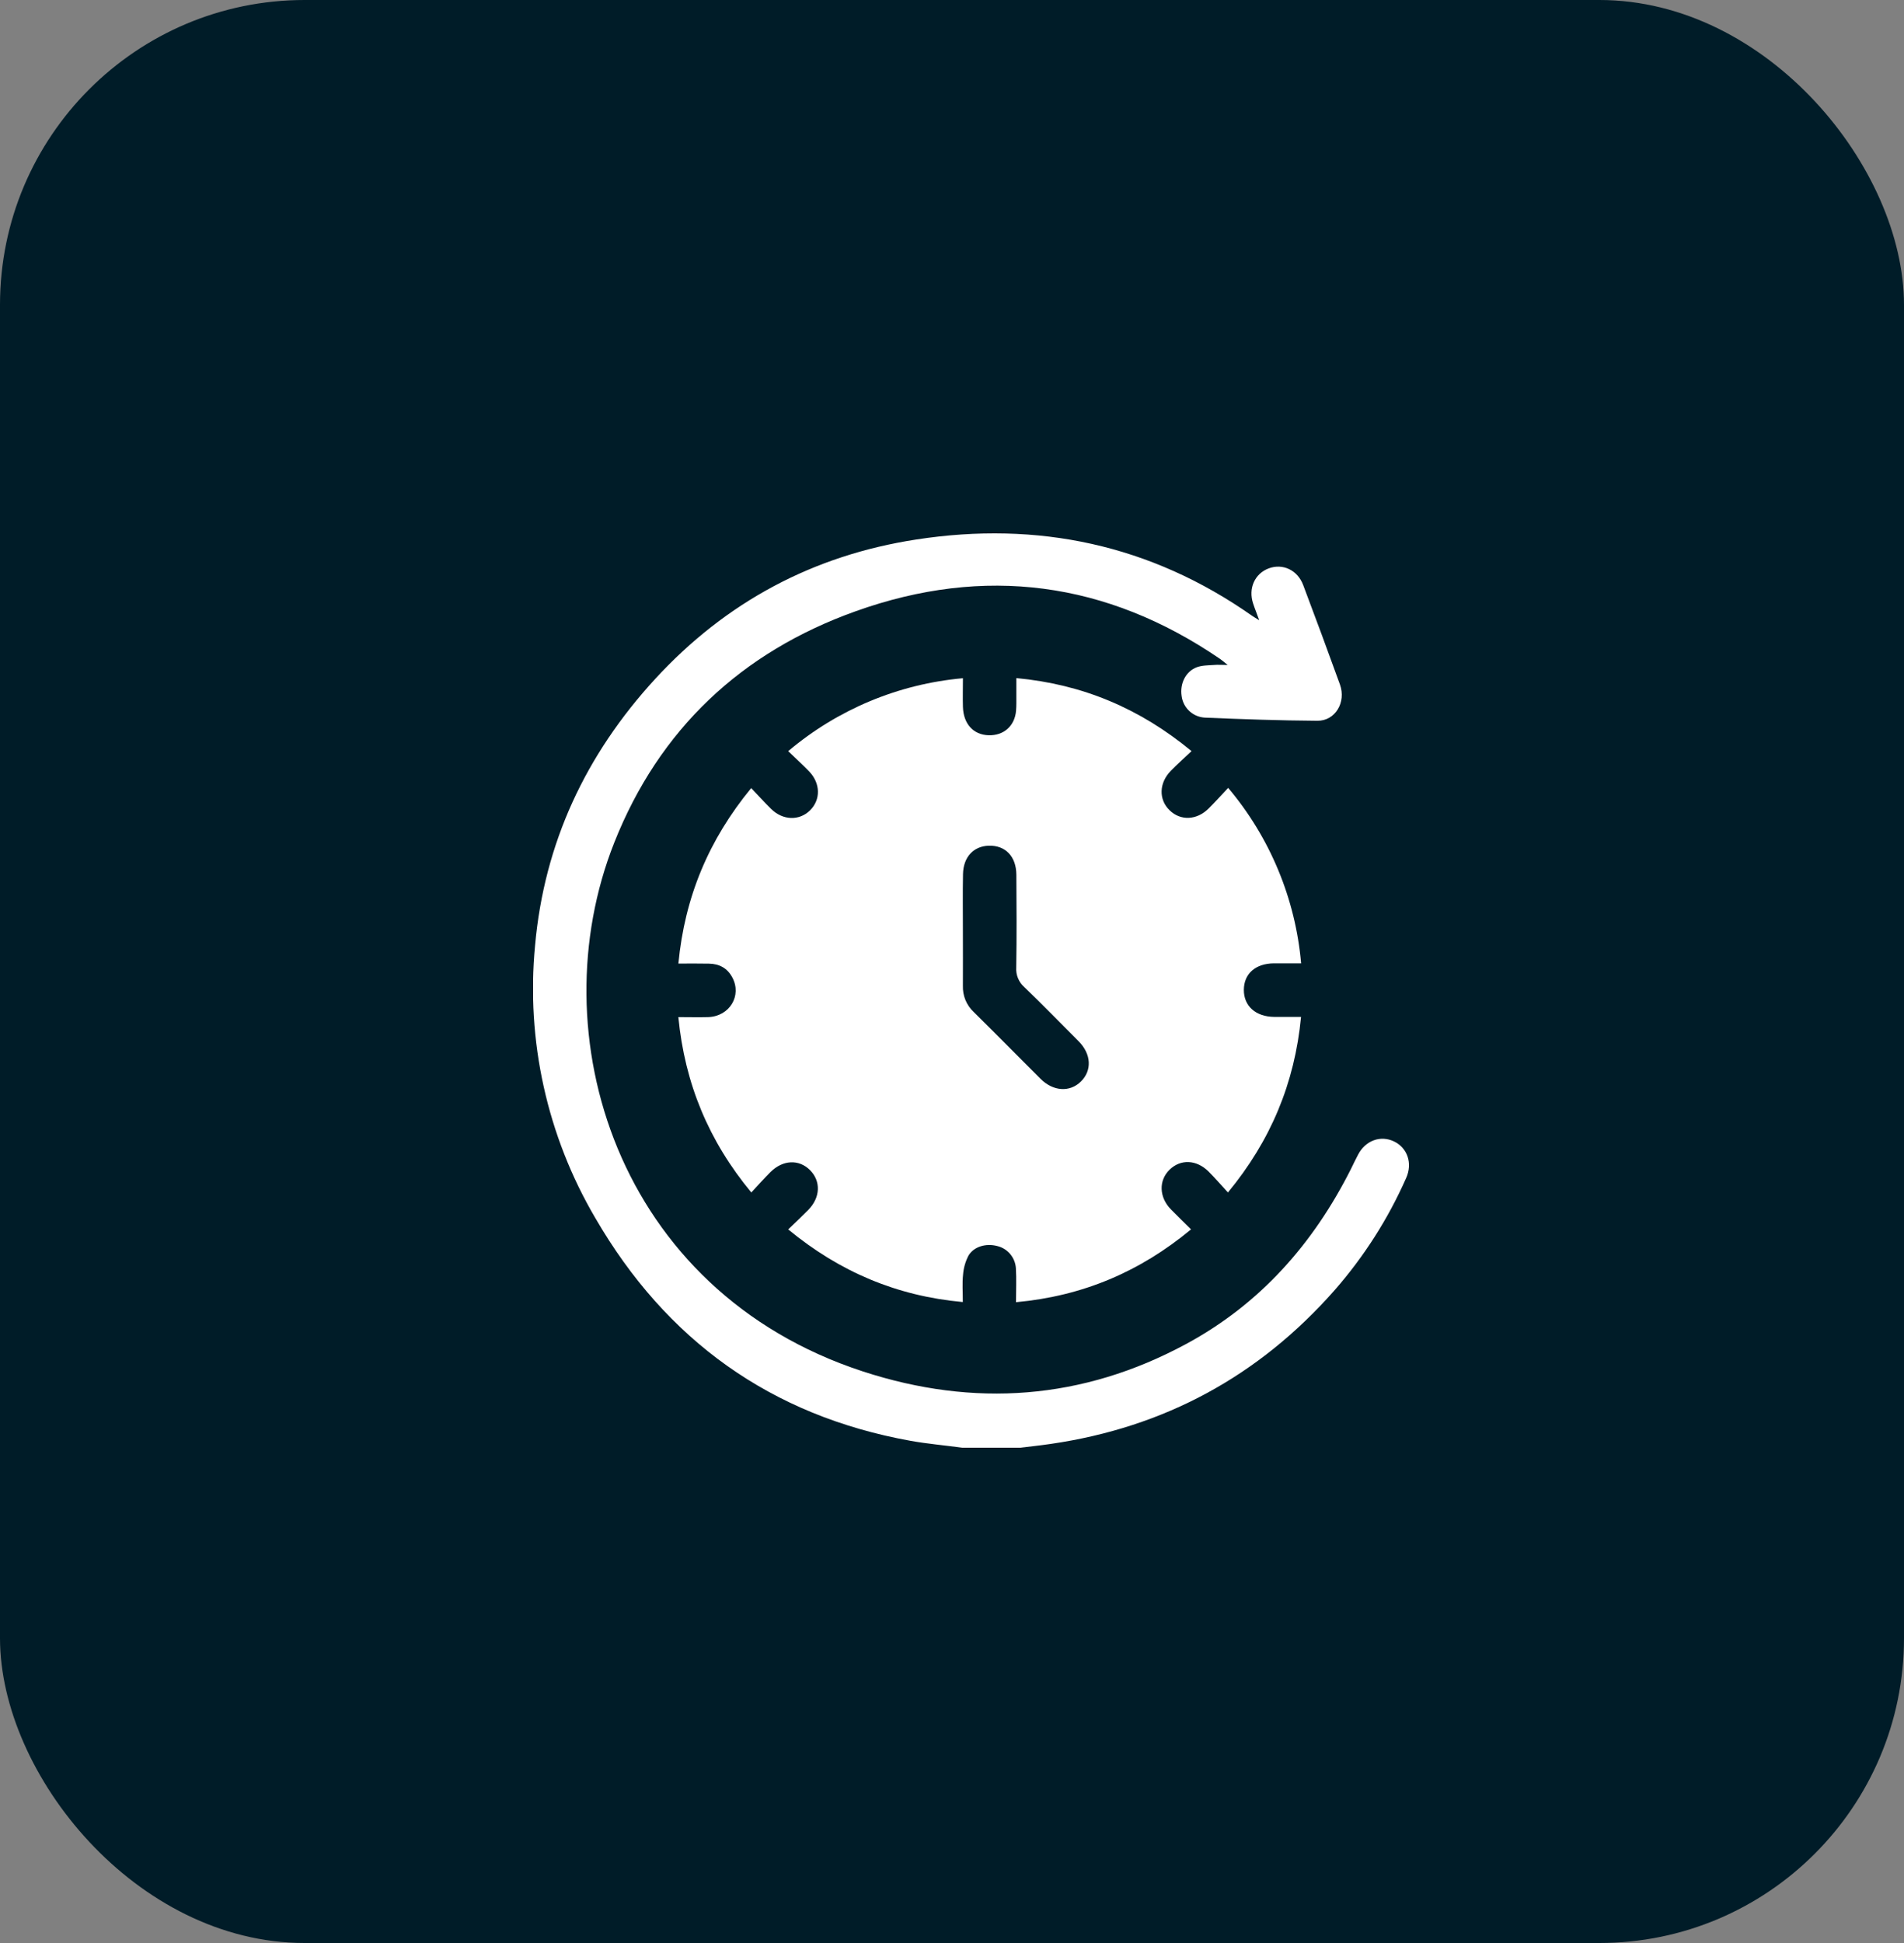
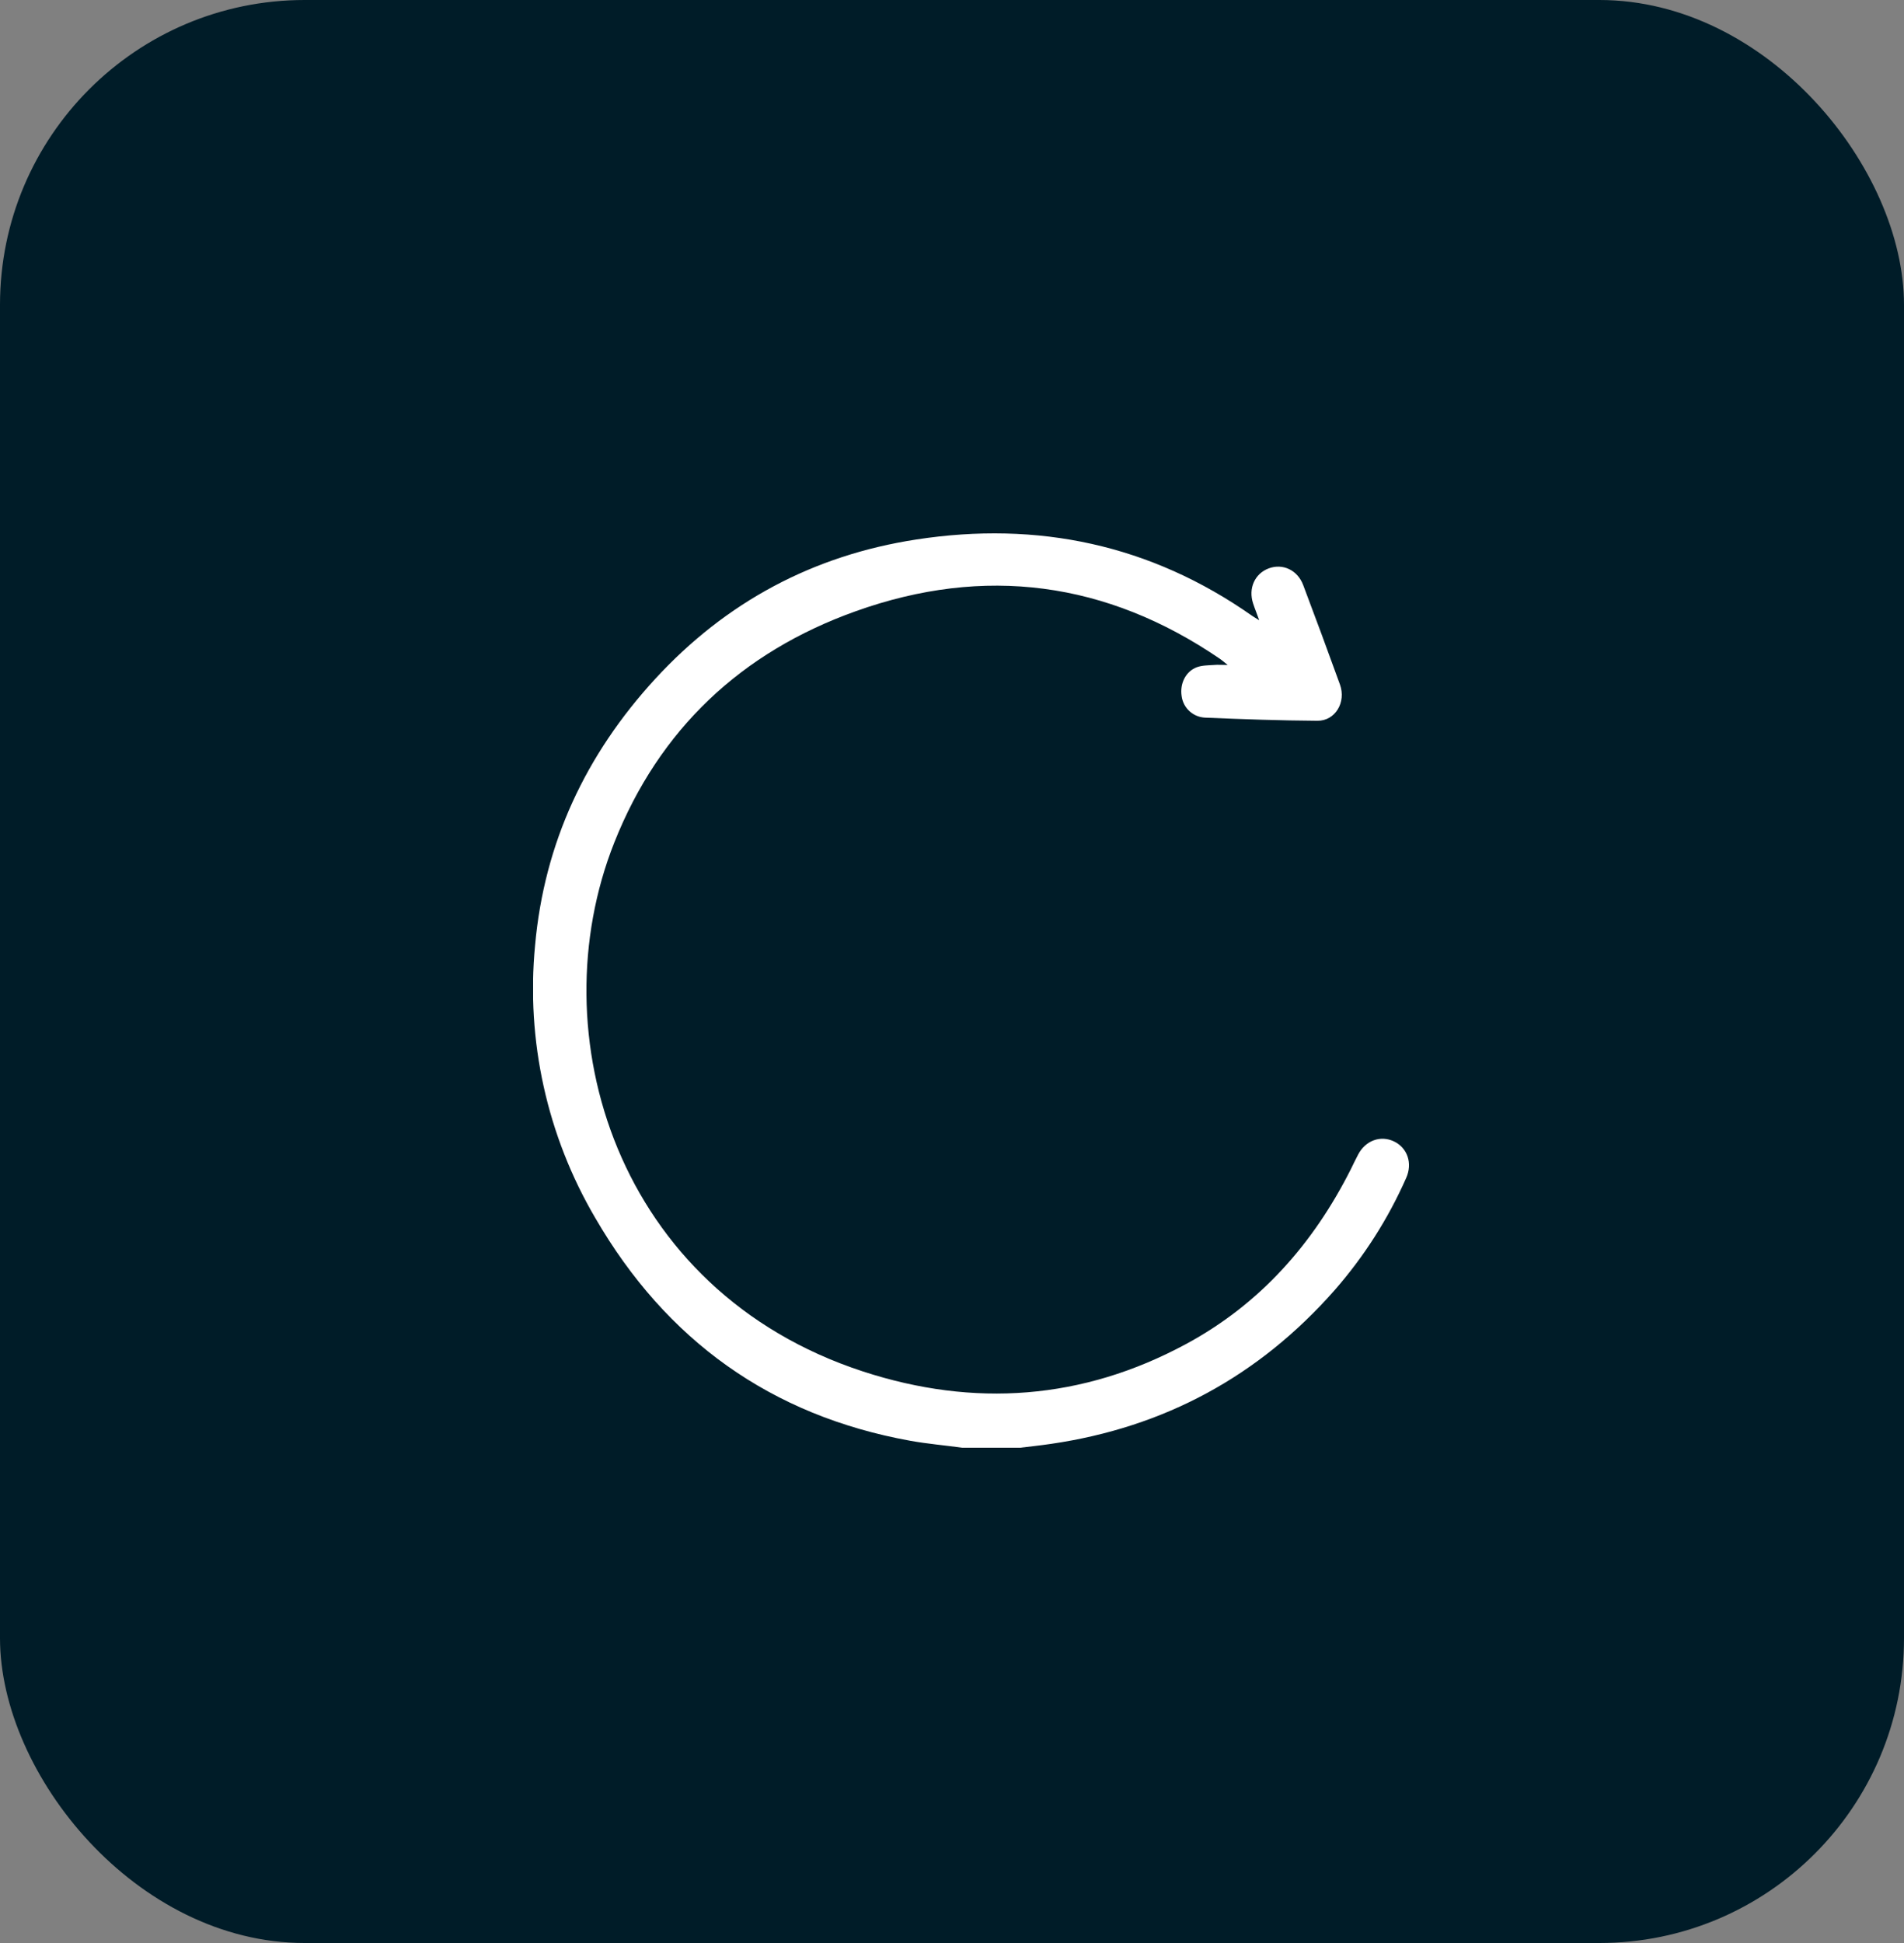
<svg xmlns="http://www.w3.org/2000/svg" width="50" height="51" viewBox="0 0 50 51" fill="none">
  <rect x="0" y="0" width="50" height="51" fill="#808080" stroke="none" />
  <rect width="50" height="51" rx="8" fill="#001C28" />
  <g clip-path="url(#clip0_34_42)">
    <path d="M25.27 38C24.815 37.937 24.357 37.899 23.907 37.818C20.244 37.157 17.494 35.179 15.634 31.972C14.366 29.815 13.812 27.31 14.051 24.817C14.292 22.125 15.38 19.808 17.204 17.822C19.065 15.798 21.36 14.575 24.062 14.161C27.253 13.67 30.216 14.292 32.883 16.165C32.926 16.195 32.972 16.221 33.067 16.28C33.005 16.102 32.951 15.974 32.908 15.842C32.776 15.445 32.95 15.056 33.317 14.919C33.685 14.782 34.074 14.961 34.223 15.358C34.551 16.226 34.873 17.096 35.188 17.968C35.356 18.435 35.063 18.922 34.597 18.919C33.615 18.913 32.633 18.878 31.651 18.837C31.497 18.831 31.35 18.771 31.236 18.667C31.122 18.563 31.049 18.421 31.03 18.268C30.981 17.945 31.134 17.628 31.422 17.516C31.563 17.463 31.725 17.464 31.879 17.454C31.979 17.444 32.081 17.454 32.239 17.454C32.151 17.384 32.1 17.337 32.042 17.297C29.062 15.26 25.849 14.835 22.468 16.045C19.473 17.115 17.312 19.138 16.13 22.119C14.14 27.137 16.187 33.883 22.659 35.997C25.576 36.95 28.428 36.745 31.145 35.279C33.089 34.231 34.487 32.648 35.476 30.685C35.538 30.56 35.597 30.432 35.663 30.31C35.856 29.934 36.257 29.791 36.609 29.961C36.961 30.132 37.099 30.534 36.927 30.919C36.453 31.992 35.818 32.986 35.045 33.868C33.058 36.122 30.576 37.466 27.6 37.899C27.309 37.942 27.015 37.972 26.722 38.008L25.27 38Z" fill="white" />
-     <path d="M17.815 25.292C17.981 23.547 18.611 22.042 19.727 20.686C19.908 20.874 20.074 21.062 20.248 21.231C20.556 21.536 20.989 21.55 21.272 21.27C21.555 20.991 21.55 20.56 21.246 20.246C21.073 20.068 20.89 19.901 20.699 19.716C21.996 18.62 23.598 17.952 25.287 17.802C25.287 18.062 25.28 18.31 25.287 18.554C25.3 19.002 25.562 19.287 25.961 19.299C26.359 19.311 26.647 19.055 26.682 18.658C26.694 18.519 26.689 18.378 26.69 18.237C26.691 18.096 26.69 17.96 26.69 17.799C28.429 17.96 29.935 18.595 31.29 19.715C31.099 19.896 30.92 20.057 30.751 20.228C30.435 20.546 30.422 20.985 30.714 21.268C31.005 21.552 31.43 21.529 31.738 21.223C31.91 21.053 32.071 20.873 32.252 20.68C33.35 21.98 34.019 23.589 34.168 25.286C33.918 25.286 33.689 25.286 33.458 25.286C32.971 25.289 32.667 25.556 32.664 25.981C32.662 26.406 32.973 26.689 33.471 26.692H34.166C34 28.429 33.371 29.938 32.246 31.3C32.064 31.102 31.907 30.919 31.736 30.749C31.419 30.436 31.003 30.42 30.713 30.703C30.423 30.986 30.437 31.427 30.75 31.745C30.918 31.916 31.09 32.084 31.277 32.269C29.935 33.382 28.433 34.02 26.681 34.18C26.681 33.863 26.695 33.575 26.678 33.289C26.669 33.151 26.616 33.02 26.527 32.915C26.438 32.809 26.317 32.736 26.183 32.705C25.893 32.631 25.578 32.717 25.434 32.955C25.352 33.112 25.303 33.284 25.29 33.461C25.266 33.684 25.284 33.911 25.284 34.176C23.552 34.019 22.051 33.384 20.699 32.27C20.886 32.09 21.06 31.926 21.227 31.756C21.545 31.433 21.561 31.005 21.272 30.714C20.982 30.424 20.56 30.44 20.232 30.765C20.067 30.93 19.911 31.105 19.73 31.3C18.61 29.948 17.983 28.44 17.814 26.697C18.09 26.697 18.345 26.704 18.6 26.697C19.161 26.676 19.488 26.133 19.23 25.654C19.1 25.411 18.888 25.298 18.617 25.294C18.363 25.288 18.107 25.292 17.815 25.292ZM25.286 24.445C25.286 24.921 25.289 25.398 25.286 25.873C25.282 26.002 25.304 26.13 25.353 26.249C25.402 26.367 25.475 26.474 25.569 26.562C26.158 27.142 26.739 27.732 27.324 28.316C27.657 28.648 28.092 28.676 28.385 28.388C28.678 28.1 28.663 27.67 28.323 27.329C27.85 26.852 27.38 26.373 26.897 25.907C26.826 25.844 26.769 25.765 26.733 25.676C26.696 25.588 26.681 25.492 26.687 25.396C26.7 24.582 26.696 23.772 26.69 22.96C26.687 22.478 26.401 22.186 25.966 22.198C25.567 22.21 25.298 22.494 25.289 22.942C25.279 23.445 25.287 23.944 25.286 24.445V24.445Z" fill="white" />
  </g>
  <defs>
    <clipPath id="clip0_34_42">
      <rect width="23" height="24" fill="white" transform="translate(14 14)" />
    </clipPath>
  </defs>
</svg>